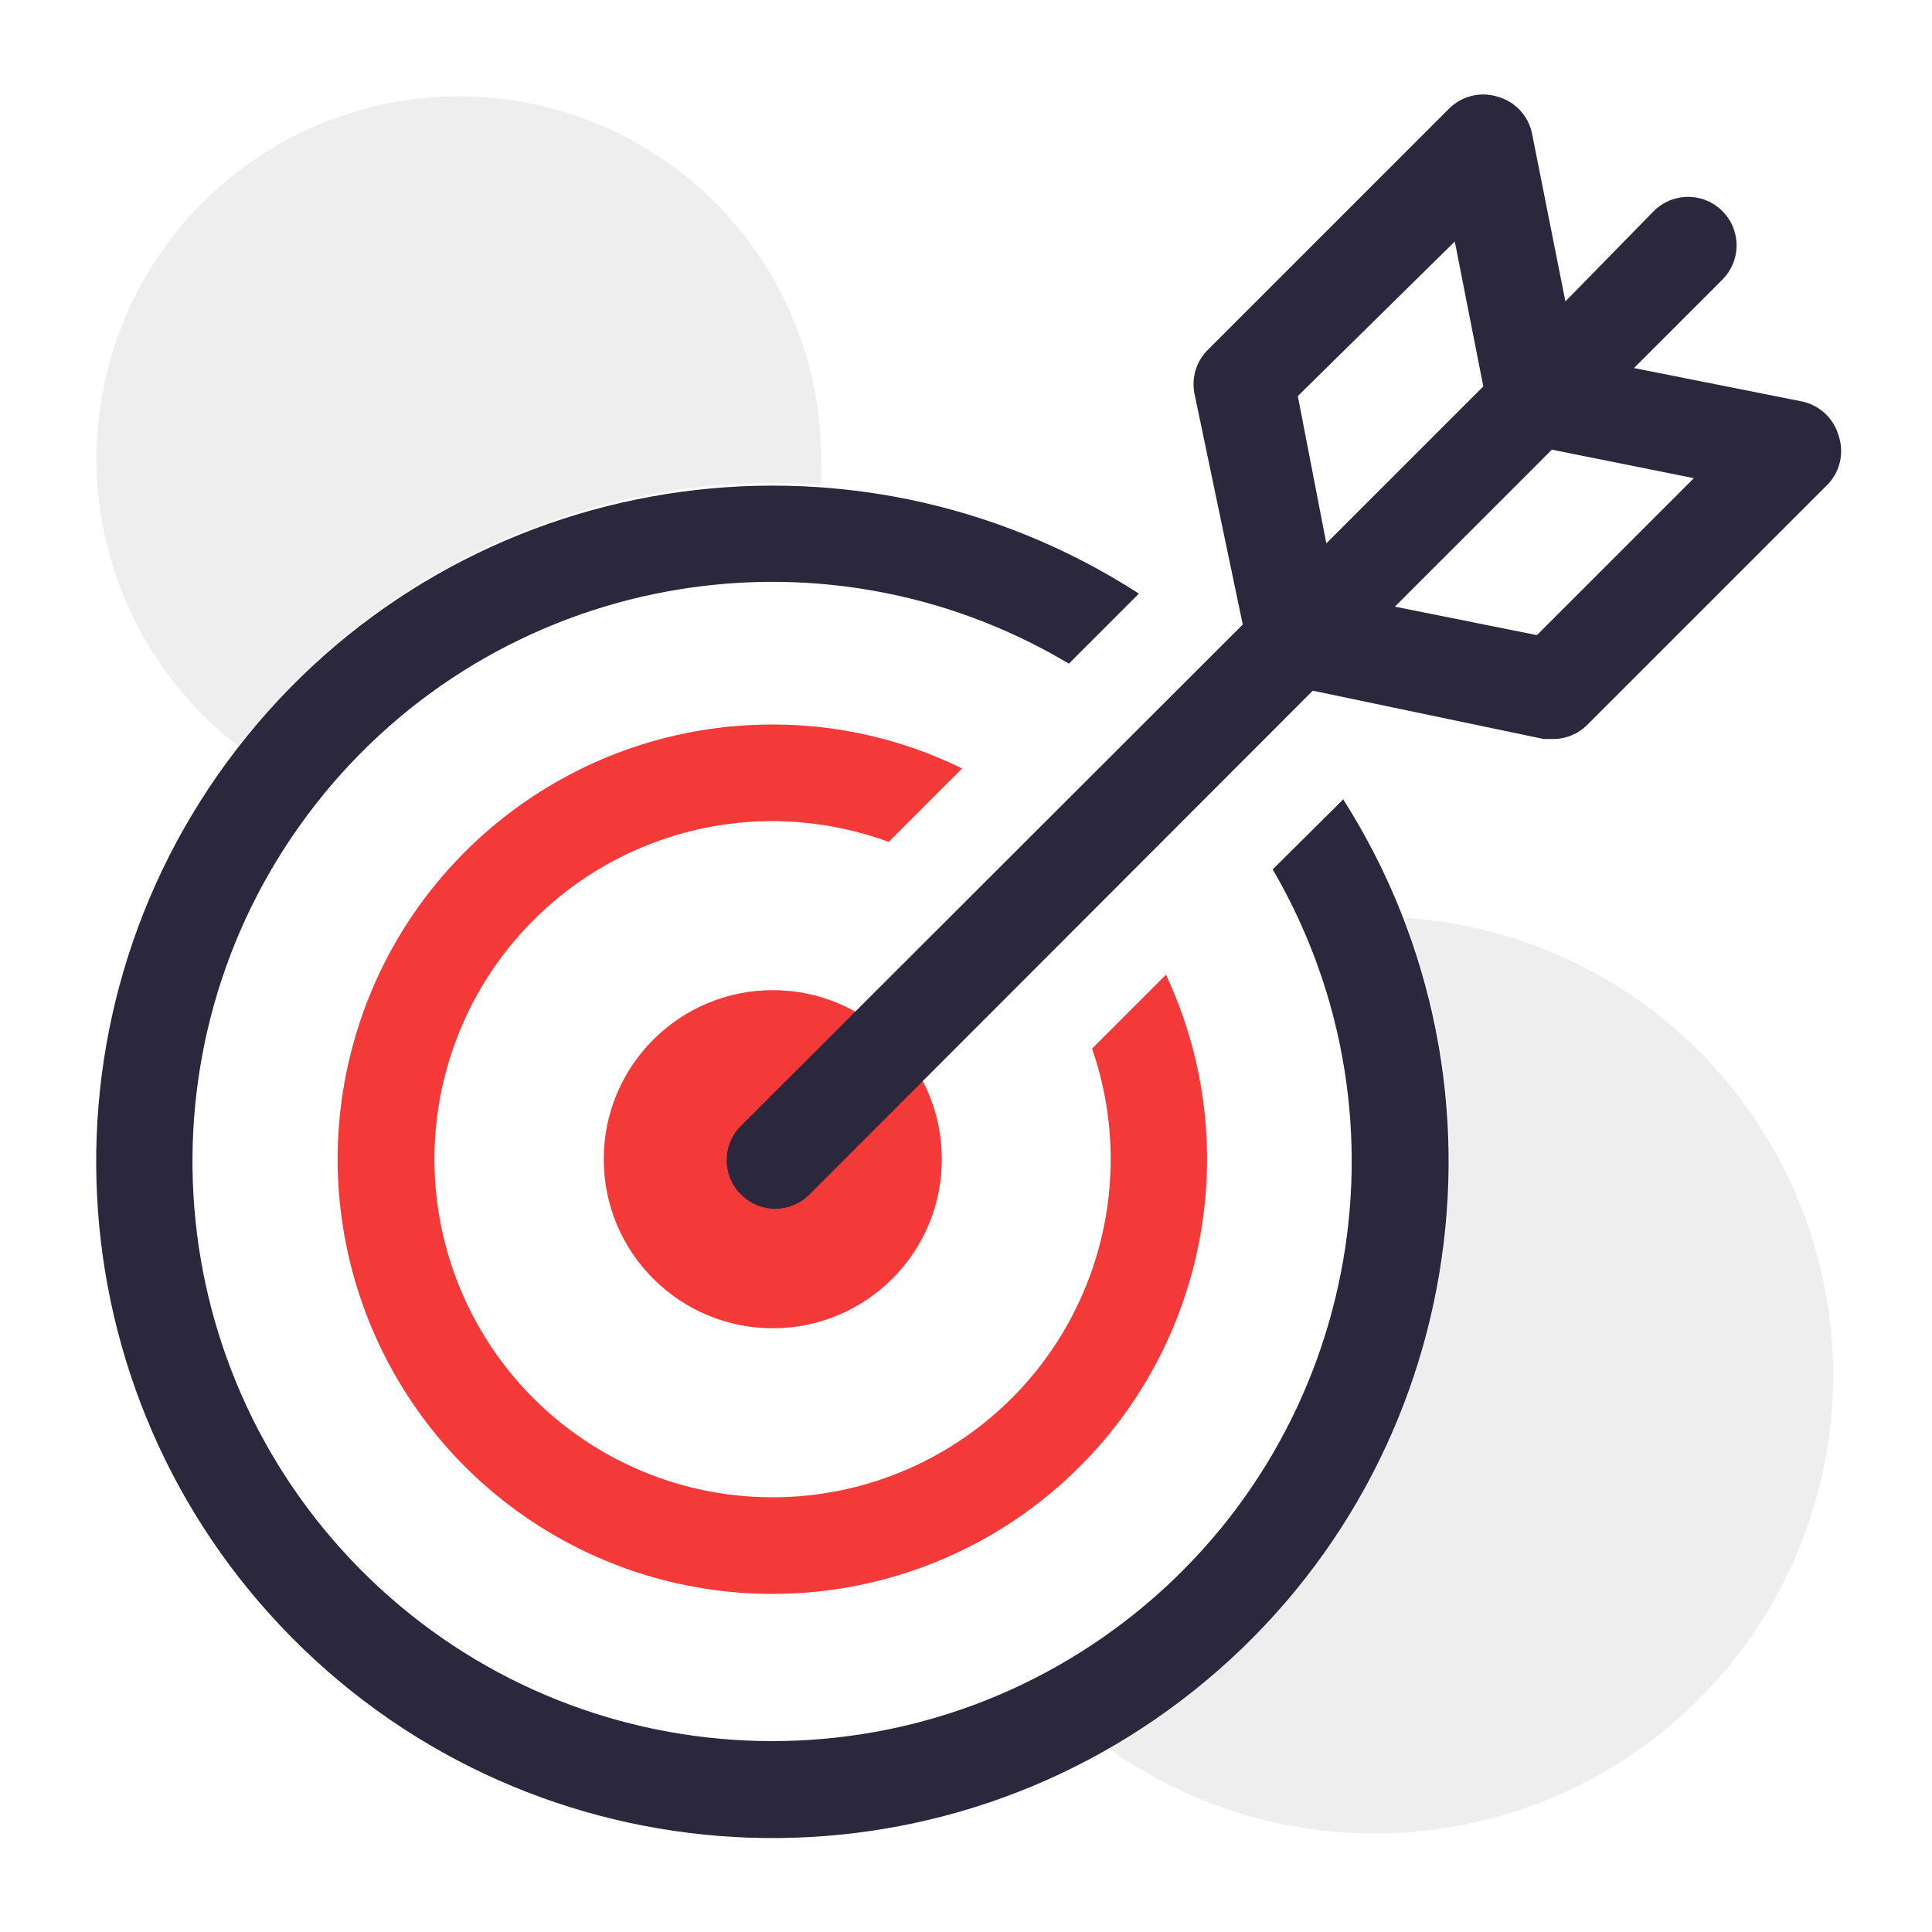
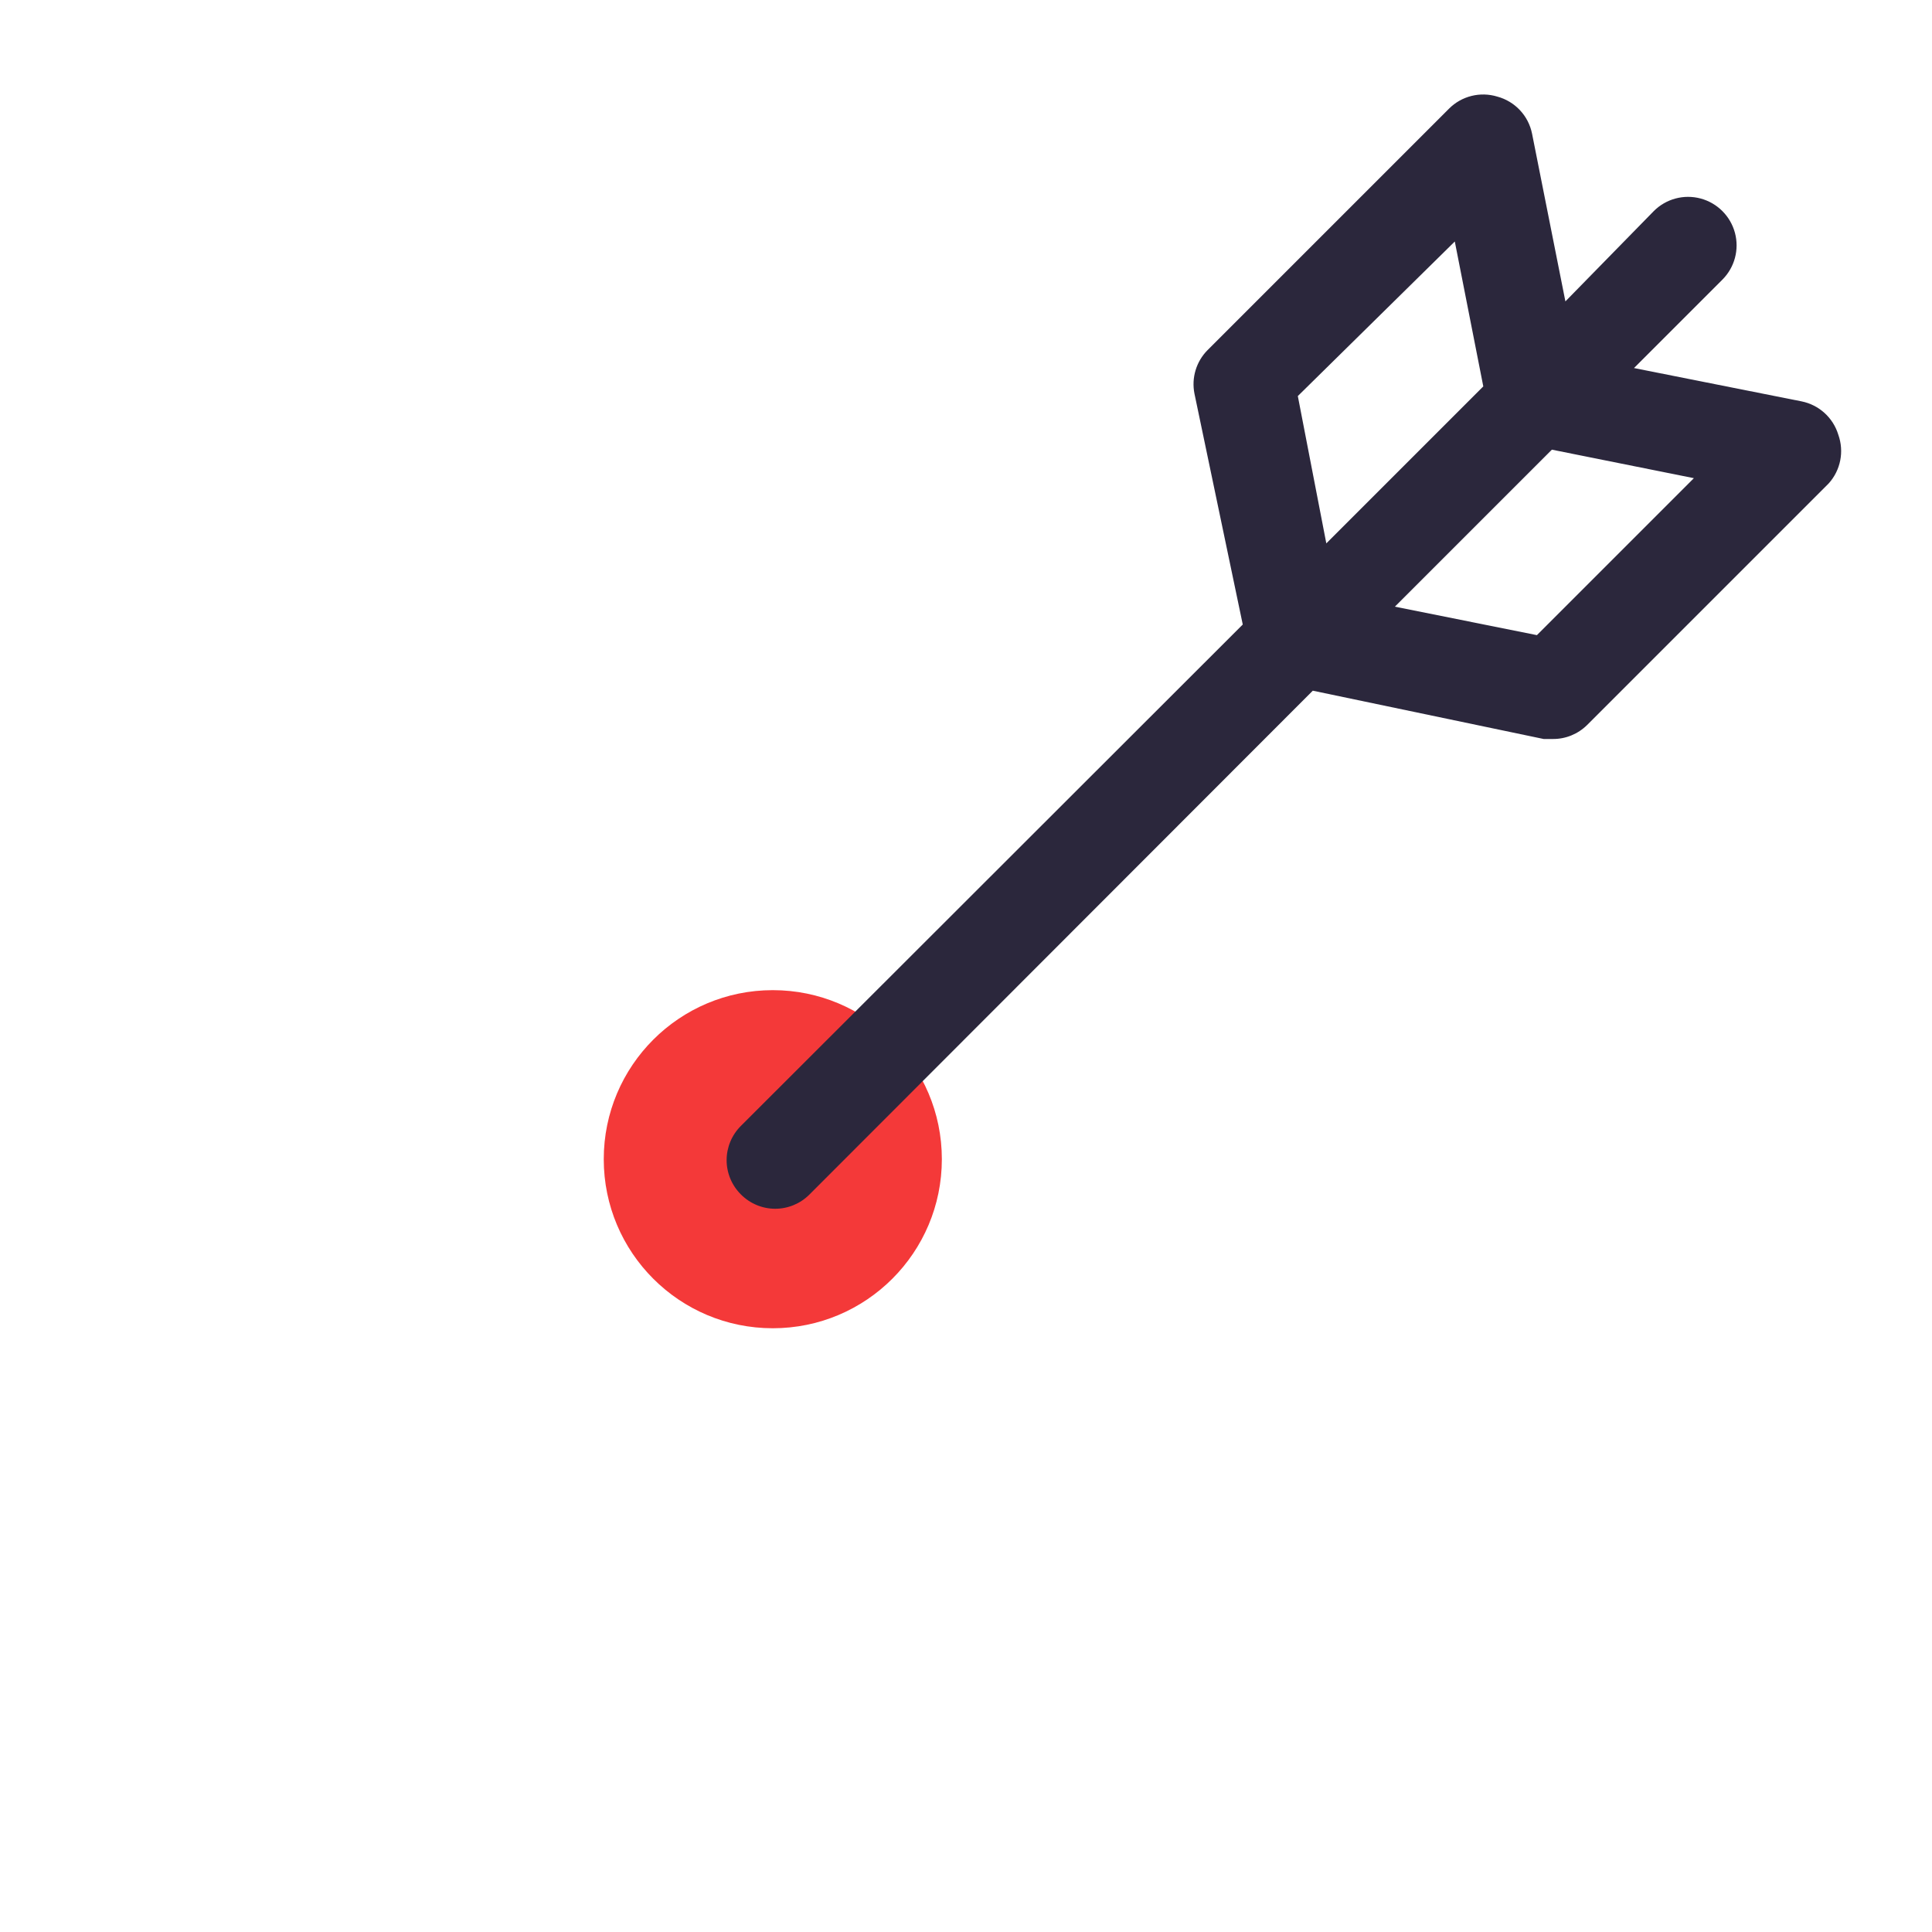
<svg xmlns="http://www.w3.org/2000/svg" width="40" height="40" viewBox="0 0 40 40">
  <g fill="none" fill-rule="evenodd">
-     <path fill="#EEEEEF" fill-rule="nonzero" d="M29.07 19C31.572 25.458 28.942 32.774 22.9 36.16 26.169 38.524 30.575 38.563 33.885 36.258 37.196 33.952 38.687 29.806 37.602 25.92 36.518 22.034 33.096 19.259 29.07 19L29.07 19zM4.94 15.45C7.585 12.02 11.669 10.008 16 10 16.33 10 16.65 10 17 10.05 17.01 9.867 17.01 9.683 17 9.5 17.002 5.982 14.559 2.935 11.124 2.173 7.689 1.412 4.187 3.14 2.701 6.329 1.216 9.518 2.147 13.311 4.94 15.45L4.94 15.45z" />
-     <path fill="#2B273C" fill-rule="nonzero" d="M26.35,18 C29.395,23.22 28.084,29.89 23.29,33.568 C18.495,37.247 11.713,36.786 7.46,32.492 C3.207,28.199 2.81,21.413 6.534,16.653 C10.257,11.894 16.939,10.645 22.13,13.74 L23.58,12.29 C17.573,8.416 9.613,9.688 5.113,15.242 C0.614,20.796 1.021,28.848 6.057,33.92 C11.093,38.992 19.142,39.455 24.727,34.995 C30.313,30.535 31.642,22.584 27.81,16.55 L26.35,18 Z" />
-     <path fill="#F43939" fill-rule="nonzero" d="M22.61,21.71 C23.606,24.588 22.628,27.78 20.189,29.604 C17.751,31.429 14.413,31.468 11.933,29.701 C9.453,27.934 8.4,24.766 9.329,21.865 C10.257,18.965 12.955,16.998 16,17 C16.819,17.004 17.631,17.149 18.4,17.43 L19.92,15.91 C18.7,15.311 17.359,15 16,15 C11.997,14.996 8.472,17.636 7.351,21.479 C6.23,25.322 7.782,29.444 11.159,31.593 C14.536,33.742 18.927,33.402 21.934,30.759 C24.94,28.116 25.839,23.805 24.14,20.18 L22.61,21.71 Z" />
    <circle cx="16" cy="24" r="3.5" fill="#F43939" fill-rule="nonzero" />
    <path fill="#2B273C" fill-rule="nonzero" d="M38.06,9 C37.953,8.648 37.661,8.383 37.3,8.31 L33.83,7.62 L35.66,5.79 C35.914,5.536 36.013,5.167 35.92,4.82 C35.827,4.474 35.556,4.203 35.21,4.11 C34.863,4.017 34.494,4.116 34.24,4.37 L32.41,6.24 L31.72,2.77 C31.646,2.397 31.367,2.099 31,2 C30.646,1.892 30.261,1.988 30,2.25 L25,7.25 C24.766,7.486 24.665,7.824 24.73,8.15 L25.73,12.93 L15.34,23.31 C15.151,23.498 15.044,23.753 15.044,24.02 C15.044,24.287 15.151,24.542 15.34,24.73 C15.528,24.919 15.783,25.026 16.05,25.026 C16.317,25.026 16.572,24.919 16.76,24.73 L27.18,14.3 L31.96,15.3 L32.15,15.3 C32.416,15.302 32.671,15.197 32.86,15.01 L37.86,10.01 C38.108,9.736 38.185,9.348 38.06,9 Z M26.87,8.2 L30.12,5 L30.71,8 L27.46,11.25 L26.87,8.2 Z M31.82,13.15 L28.88,12.56 L32.13,9.31 L35.07,9.9 L31.82,13.15 Z" />
  </g>
</svg>